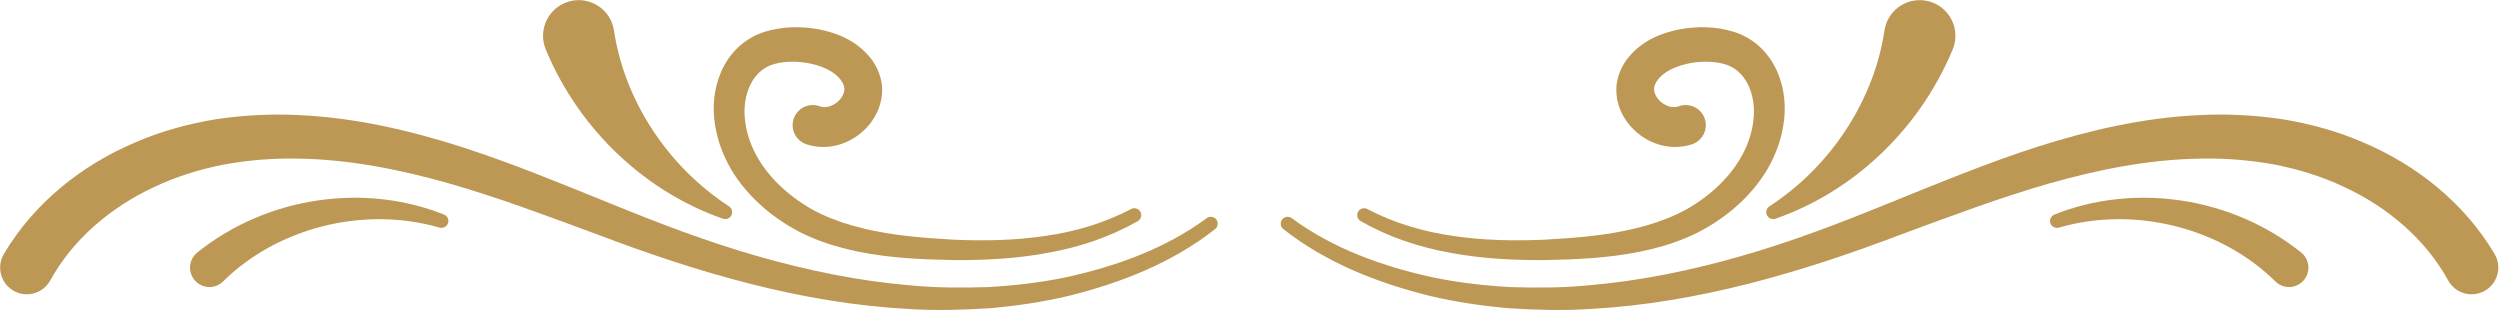
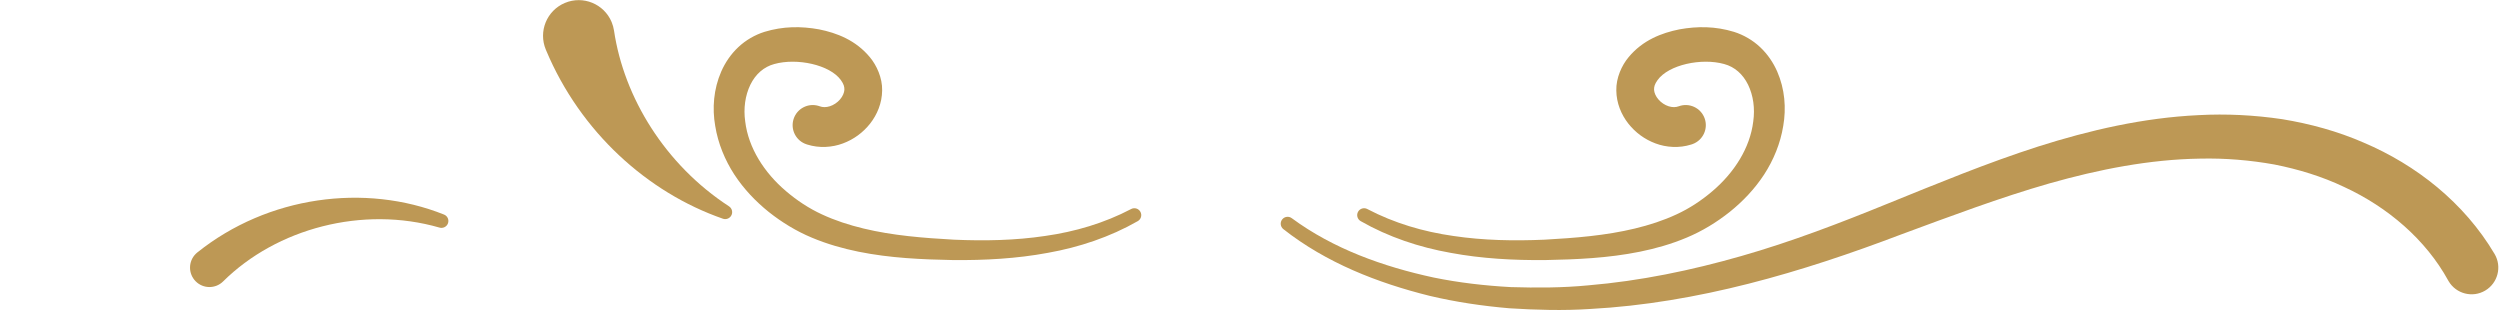
<svg xmlns="http://www.w3.org/2000/svg" width="100%" height="100%" viewBox="0 0 1159 144" version="1.1" xml:space="preserve" style="fill-rule:evenodd;clip-rule:evenodd;stroke-linejoin:round;stroke-miterlimit:2;">
  <g transform="matrix(1,0,0,1,-758.736,-741.92)">
    <g transform="matrix(4.167,0,0,4.167,0,0)">
      <path d="M325.794,202.317C330.413,205.729 335.975,207.714 341.584,208.923C344.406,209.5 347.273,209.829 350.15,209.987C353.03,210.076 355.916,210.071 358.793,209.792C364.545,209.307 370.238,208.13 375.804,206.535C381.379,204.944 386.791,202.867 392.225,200.65C397.66,198.451 403.137,196.178 408.85,194.344C414.564,192.532 420.523,191.147 426.689,190.856C429.766,190.69 432.887,190.847 435.981,191.305C439.088,191.815 442.156,192.647 445.066,193.919C450.883,196.391 456.227,200.576 459.617,206.302C460.453,207.714 459.986,209.537 458.574,210.374C457.162,211.21 455.34,210.743 454.503,209.331C454.488,209.307 454.475,209.283 454.462,209.259L454.449,209.237C451.973,204.73 447.768,201.103 442.863,198.84C440.422,197.677 437.795,196.878 435.123,196.349C432.42,195.865 429.647,195.63 426.852,195.694C421.254,195.779 415.618,196.884 410.094,198.45C404.557,200.038 399.097,202.1 393.572,204.138C382.575,208.319 370.936,211.783 358.975,212.423C355.99,212.619 352.988,212.533 350.002,212.344C347.018,212.088 344.046,211.652 341.129,210.959C335.334,209.517 329.627,207.286 324.861,203.538C324.528,203.276 324.471,202.793 324.732,202.46C324.99,202.132 325.461,202.072 325.794,202.317Z" style="fill:rgb(189,152,85);fill-rule:nonzero;" />
    </g>
    <g transform="matrix(4.167,0,0,4.167,0,0)">
      <path d="M334.213,201.308C337.178,202.863 340.438,203.827 343.777,204.299C347.115,204.799 350.521,204.859 353.918,204.712C357.32,204.524 360.736,204.252 363.957,203.474C365.57,203.087 367.139,202.579 368.598,201.9C370.053,201.231 371.381,200.351 372.602,199.311C375.021,197.255 376.786,194.506 377.14,191.559C377.347,190.112 377.143,188.666 376.568,187.479C375.99,186.296 375.072,185.484 373.903,185.169C371.383,184.468 367.725,185.245 366.492,186.96C366.168,187.416 366.093,187.707 366.105,188.047C366.129,188.374 366.288,188.76 366.59,189.109C366.885,189.457 367.31,189.739 367.725,189.869C368.144,190.001 368.522,189.992 368.848,189.872C370.007,189.443 371.295,190.035 371.725,191.195C372.153,192.354 371.56,193.642 370.4,194.072C370.371,194.083 370.34,194.093 370.309,194.103L370.23,194.129C368.906,194.548 367.467,194.454 366.266,194.003C365.055,193.552 364.025,192.791 363.24,191.794C362.461,190.803 361.916,189.515 361.905,188.108C361.873,186.707 362.517,185.313 363.261,184.422C364.838,182.511 366.955,181.709 368.923,181.313C370.929,180.951 372.931,180.96 374.996,181.59C376.064,181.927 377.089,182.519 377.912,183.298C378.74,184.075 379.369,185.014 379.801,185.995C380.662,187.958 380.818,190.097 380.477,192.053C380.162,194.008 379.393,195.858 378.346,197.47C377.291,199.081 375.972,200.462 374.518,201.628C373.07,202.78 371.453,203.765 369.741,204.48C368.039,205.198 366.285,205.693 364.525,206.051C360.99,206.766 357.476,206.912 353.982,206.981C350.477,207.009 346.945,206.825 343.465,206.176C339.987,205.557 336.56,204.42 333.463,202.648C333.095,202.437 332.967,201.968 333.178,201.6C333.383,201.24 333.836,201.11 334.199,201.3L334.213,201.308Z" style="fill:rgb(189,152,85);fill-rule:nonzero;" />
    </g>
    <g transform="matrix(4.167,0,0,4.167,0,0)">
-       <path d="M378.945,200.998C386.025,196.387 390.634,188.906 391.735,181.451C392.056,179.282 394.074,177.784 396.242,178.104C398.411,178.424 399.909,180.443 399.589,182.611C399.539,182.942 399.451,183.256 399.329,183.552L399.269,183.69C395.465,192.732 388.016,199.463 379.617,202.38C379.214,202.519 378.773,202.306 378.633,201.903C378.514,201.56 378.65,201.19 378.941,201.001L378.945,200.998Z" style="fill:rgb(189,152,85);fill-rule:nonzero;" />
-     </g>
+       </g>
    <g transform="matrix(4.167,0,0,4.167,0,0)">
-       <path d="M410.644,201.918C419.451,198.396 430.258,199.865 438.08,206.123L438.096,206.133C439.027,206.88 439.178,208.239 438.433,209.172C437.687,210.103 436.327,210.255 435.395,209.508C435.336,209.461 435.277,209.409 435.225,209.356C429.278,203.463 419.699,200.898 411.146,203.369C410.74,203.489 410.312,203.256 410.193,202.847C410.08,202.466 410.285,202.064 410.644,201.918Z" style="fill:rgb(189,152,85);fill-rule:nonzero;" />
-     </g>
+       </g>
    <g transform="matrix(4.167,0,0,4.167,0,0)">
-       <path d="M317.268,203.538C312.502,207.286 306.795,209.517 301,210.959C298.083,211.652 295.112,212.088 292.127,212.344C289.141,212.533 286.14,212.619 283.154,212.423C271.193,211.783 259.555,208.319 248.557,204.138C243.033,202.1 237.572,200.038 232.035,198.45C226.512,196.884 220.875,195.779 215.278,195.694C212.482,195.63 209.71,195.865 207.006,196.349C204.334,196.878 201.707,197.677 199.267,198.84C194.361,201.103 190.156,204.73 187.68,209.237L187.674,209.248C186.883,210.686 185.076,211.212 183.638,210.421C182.199,209.631 181.674,207.824 182.465,206.385C182.478,206.361 182.498,206.326 182.512,206.302C185.903,200.576 191.247,196.391 197.062,193.919C199.973,192.647 203.041,191.815 206.148,191.305C209.242,190.847 212.363,190.69 215.439,190.856C221.606,191.147 227.564,192.532 233.28,194.344C238.992,196.178 244.47,198.451 249.904,200.65C255.339,202.867 260.751,204.944 266.326,206.535C271.891,208.13 277.584,209.307 283.337,209.792C286.213,210.071 289.1,210.076 291.979,209.987C294.855,209.829 297.723,209.5 300.545,208.923C306.154,207.714 311.717,205.729 316.335,202.317C316.676,202.065 317.157,202.136 317.41,202.477C317.657,202.811 317.592,203.282 317.268,203.538Z" style="fill:rgb(189,152,85);fill-rule:nonzero;" />
-     </g>
+       </g>
    <g transform="matrix(4.167,0,0,4.167,0,0)">
      <path d="M308.666,202.648C305.568,204.42 302.143,205.557 298.665,206.176C295.185,206.825 291.652,207.009 288.147,206.981C284.654,206.912 281.139,206.766 277.603,206.051C275.845,205.693 274.09,205.198 272.389,204.48C270.676,203.765 269.06,202.78 267.611,201.628C266.158,200.462 264.839,199.081 263.783,197.47C262.736,195.858 261.967,194.008 261.652,192.053C261.311,190.097 261.467,187.958 262.328,185.995C262.761,185.014 263.389,184.075 264.217,183.298C265.041,182.519 266.065,181.927 267.133,181.59C269.199,180.96 271.201,180.951 273.207,181.313C275.174,181.709 277.291,182.511 278.869,184.422C279.612,185.313 280.257,186.707 280.225,188.108C280.213,189.515 279.668,190.803 278.889,191.794C278.103,192.791 277.074,193.552 275.863,194.003C274.662,194.454 273.223,194.548 271.898,194.129L271.828,194.106C270.649,193.732 269.997,192.473 270.371,191.295C270.745,190.116 272.004,189.464 273.183,189.838C273.213,189.847 273.252,189.861 273.282,189.872C273.606,189.992 273.984,190.001 274.404,189.869C274.82,189.739 275.244,189.457 275.54,189.109C275.842,188.76 276,188.374 276.024,188.047C276.037,187.707 275.961,187.416 275.637,186.96C274.405,185.245 270.746,184.468 268.227,185.169C267.058,185.484 266.139,186.296 265.561,187.479C264.987,188.666 264.783,190.112 264.99,191.559C265.344,194.506 267.108,197.255 269.527,199.311C270.749,200.351 272.076,201.231 273.531,201.9C274.991,202.579 276.56,203.087 278.172,203.474C281.393,204.252 284.81,204.524 288.212,204.712C291.607,204.859 295.015,204.799 298.352,204.299C301.691,203.827 304.952,202.863 307.916,201.308L307.928,201.301C308.304,201.104 308.768,201.249 308.965,201.625C309.158,201.992 309.023,202.444 308.666,202.648Z" style="fill:rgb(189,152,85);fill-rule:nonzero;" />
    </g>
    <g transform="matrix(4.167,0,0,4.167,0,0)">
      <path d="M262.512,202.38C254.113,199.463 246.664,192.732 242.859,183.69L242.809,183.571C241.959,181.55 242.907,179.222 244.928,178.373C246.948,177.522 249.275,178.471 250.126,180.492C250.256,180.799 250.346,181.134 250.395,181.451C251.496,188.906 256.104,196.387 263.184,200.998L263.187,201.001C263.546,201.234 263.646,201.714 263.414,202.071C263.216,202.375 262.84,202.494 262.512,202.38Z" style="fill:rgb(189,152,85);fill-rule:nonzero;" />
    </g>
    <g transform="matrix(4.167,0,0,4.167,0,0)">
      <path d="M230.982,203.369C222.43,200.898 212.852,203.463 206.905,209.356C206.058,210.196 204.689,210.19 203.85,209.342C203.01,208.495 203.016,207.127 203.863,206.287C203.918,206.233 203.974,206.182 204.032,206.135L204.049,206.123C211.871,199.865 222.678,198.396 231.484,201.918C231.879,202.075 232.07,202.522 231.912,202.917C231.766,203.286 231.356,203.476 230.982,203.369Z" style="fill:rgb(189,152,85);fill-rule:nonzero;" />
    </g>
  </g>
</svg>